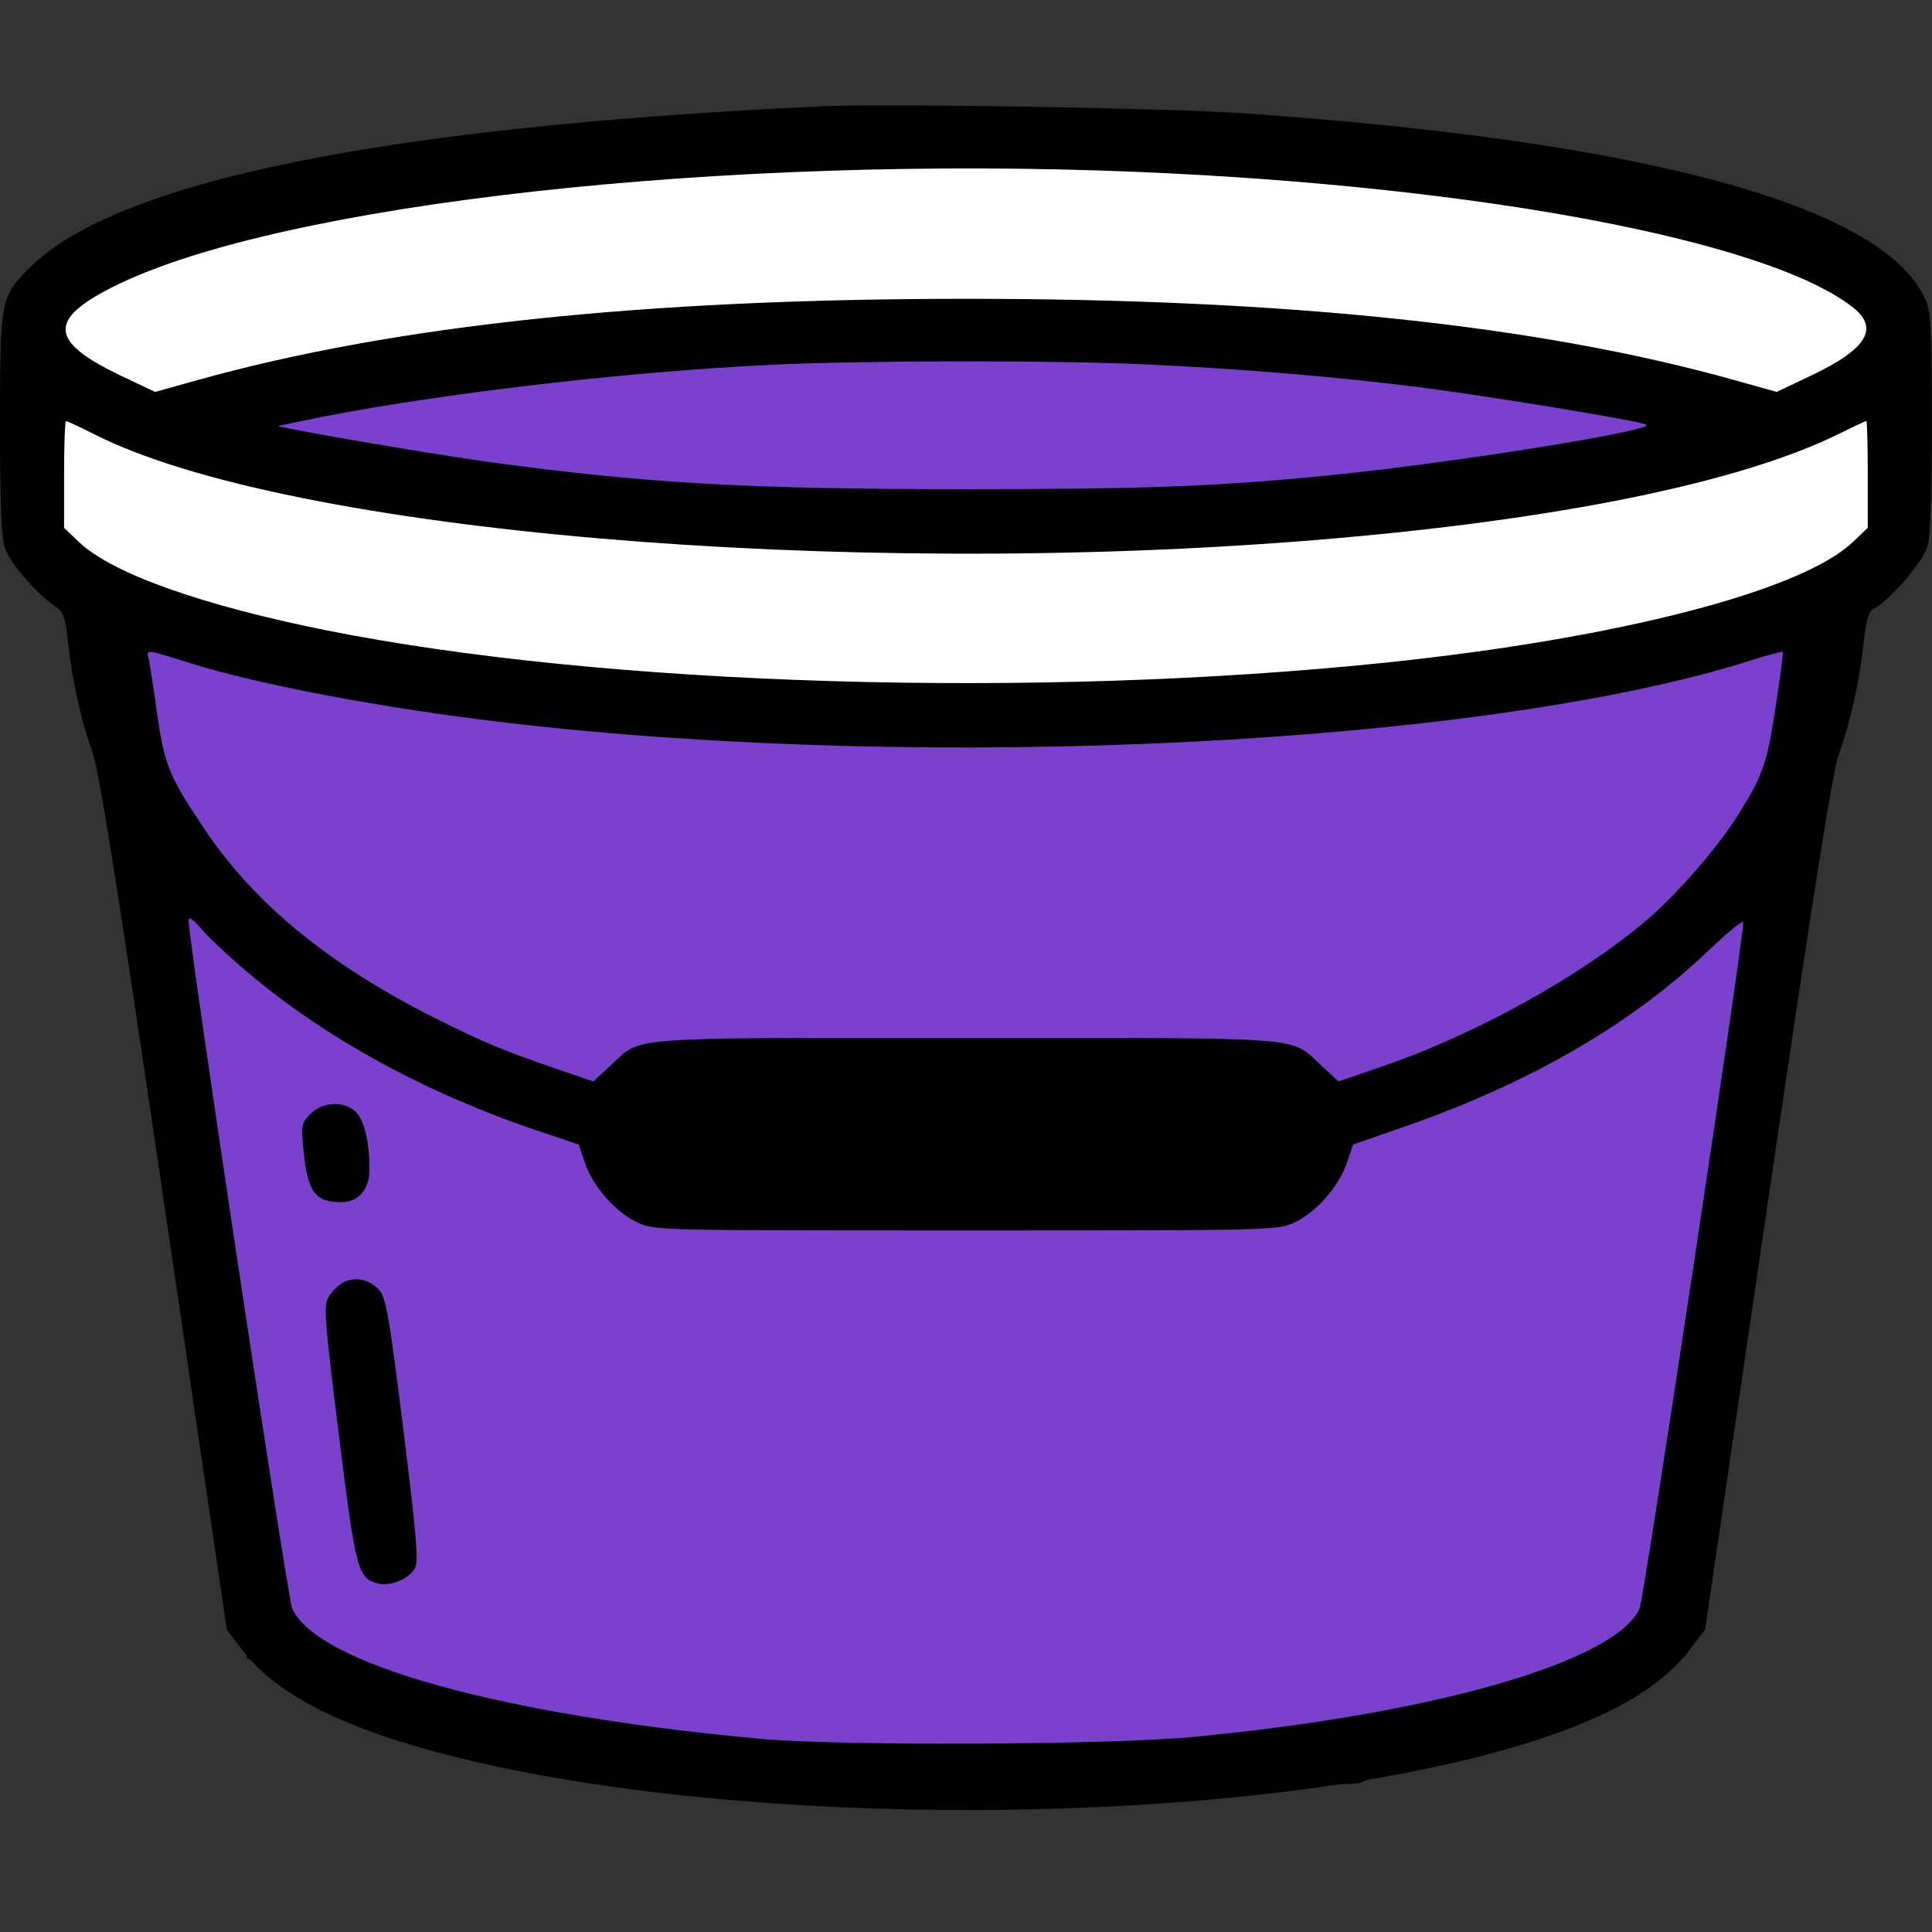
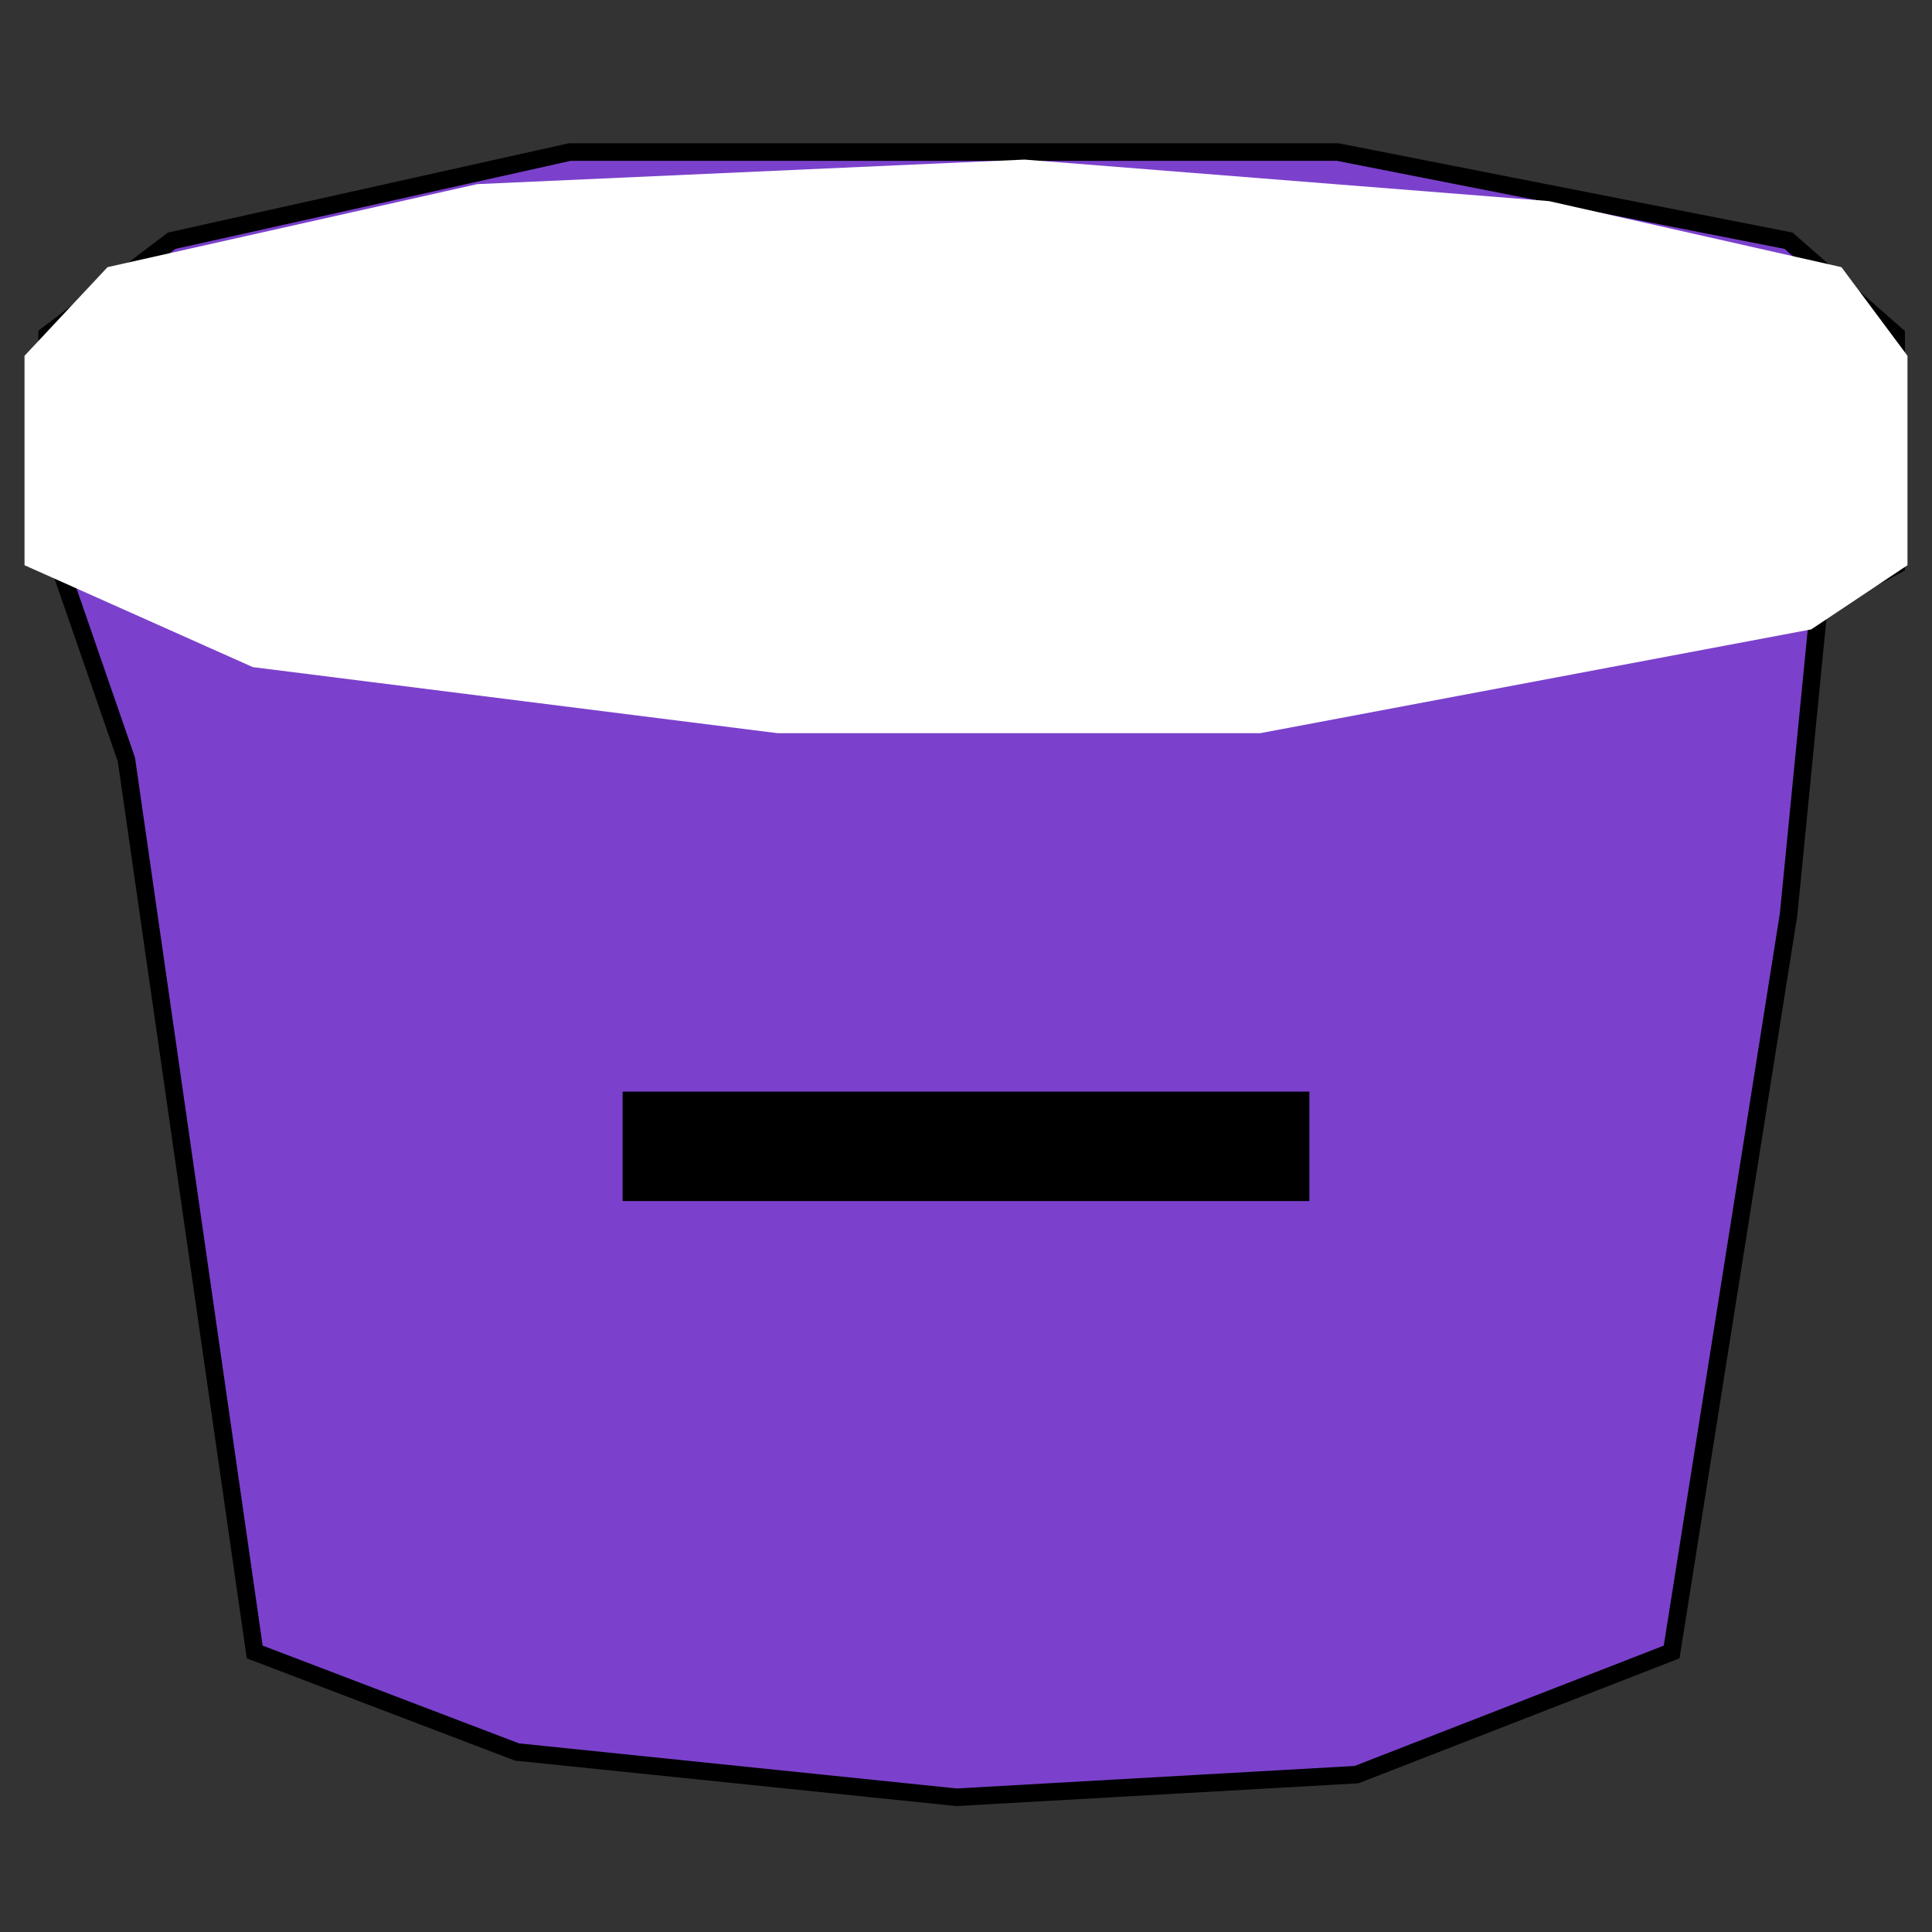
<svg xmlns="http://www.w3.org/2000/svg" width="110" height="110" viewBox="0 0 110 110" fill="none">
  <rect x="0" y="0" width="110" height="110" fill="#333333" stroke="none" />
  <path d="M32.441 8.657H55.752H76.162L101.836 13.706L107.959 19.077V32.182L103.555 34.545L101.836 52.055L95.176 94.057L77.236 101.04L54.463 102.329L29.434 99.751L14.502 94.057L7.197 43.247L4.189 34.545L2.686 30.248V19.077L9.775 13.706L32.441 8.657Z" fill="#7B41CC" stroke="black" />
  <rect x="35.449" y="62.153" width="39.102" height="6.23" fill="black" />
  <path d="M108.604 32.182L103.125 35.834L71.758 41.743H44.258L14.395 37.983L1.396 32.182V20.258L6.123 15.21L27.178 10.483L58.33 9.086L88.193 11.45L104.844 15.21L108.604 20.258V32.182Z" fill="white" />
-   <path d="M57.148 19.829L29.863 21.01L9.883 25.415L22.344 28.207L48.77 29.926H78.848L99.365 25.415L81.856 21.01L57.148 19.829Z" fill="#7B41CC" />
-   <path fill-rule="evenodd" clip-rule="evenodd" d="M46.831 6.052C21.968 7.2 6.702 10.296 1.739 15.199C0.028 16.889 0.005 17.005 9.37769e-05 24.055C-0.003 28.352 0.077 30.532 0.259 31.144C0.516 32.003 2.056 33.798 3.186 34.554C3.614 34.841 3.722 35.164 3.889 36.663C4.137 38.874 4.626 41.065 5.279 42.885C5.652 43.926 6.702 50.539 9.348 68.533L12.914 92.778L13.786 93.933C15.758 96.544 19.767 98.532 26.253 100.115C42.639 104.113 68.914 104.022 84.592 99.913C90.645 98.327 94.323 96.422 96.247 93.875L97.081 92.772L100.643 68.534C103.293 50.504 104.335 43.935 104.711 42.888C105.366 41.062 105.854 38.874 106.103 36.647C106.258 35.262 106.392 34.814 106.699 34.651C107.601 34.173 109.477 32.005 109.732 31.144C109.914 30.534 109.994 28.336 109.991 24.055C109.986 18.506 109.944 17.758 109.593 16.989C107.177 11.703 93.619 8.021 70.786 6.451C66.389 6.149 50.479 5.884 46.831 6.052ZM64.878 9.792C84.214 10.609 100.495 13.681 105.426 17.443C107.038 18.672 106.341 19.852 103.092 21.396L101.158 22.315L98.755 21.642C87.629 18.524 73.242 17.006 54.888 17.013C36.639 17.02 22.379 18.533 11.236 21.644L8.833 22.315L6.899 21.396C2.785 19.441 2.699 18.179 6.548 16.276C16.02 11.595 41.229 8.792 64.878 9.792ZM65.308 20.751C70.784 21.005 76.154 21.456 80.884 22.057C84.674 22.538 93.035 23.911 93.719 24.164C94.541 24.468 82.713 26.367 75.62 27.07C69.307 27.696 65.186 27.852 54.995 27.852C42.578 27.852 36.81 27.524 27.925 26.315C25.287 25.955 19.185 24.936 16.538 24.412L15.786 24.264L16.968 24.013C23.884 22.544 35.252 21.177 43.931 20.77C49.346 20.517 60.051 20.507 65.308 20.751ZM5.425 24.753C16.4 30.28 47.858 32.98 75.083 30.732C88.597 29.616 99.067 27.485 104.689 24.706C105.507 24.302 106.213 23.972 106.259 23.972C106.305 23.972 106.343 25.34 106.343 27.013V30.054L105.486 30.869C102.564 33.649 92.142 36.342 78.99 37.717C58.978 39.809 34.386 39.061 18.538 35.879C11.465 34.459 6.363 32.638 4.505 30.869L3.648 30.054V27.013C3.648 25.34 3.698 23.972 3.76 23.972C3.823 23.972 4.572 24.324 5.425 24.753ZM10.712 37.721C14.727 38.988 21.79 40.322 28.892 41.154C53.038 43.982 84.53 42.406 99.649 37.614C100.635 37.302 101.47 37.077 101.504 37.115C101.539 37.154 101.353 38.587 101.091 40.3C100.6 43.522 100.365 44.181 98.873 46.531C97.728 48.333 95.453 50.939 93.777 52.37C90.055 55.549 84.039 58.885 78.761 60.696L76.209 61.573L75.257 60.695C73.401 58.985 74.853 59.099 54.995 59.099C35.136 59.099 36.59 58.984 34.732 60.697L33.778 61.576L31.657 60.847C28.68 59.824 27.517 59.34 24.927 58.047C18.772 54.975 14.503 51.485 11.611 47.161C9.606 44.164 9.352 43.534 8.931 40.515C8.726 39.038 8.51 37.66 8.451 37.453C8.315 36.968 8.335 36.971 10.712 37.721ZM14.236 55.475C18.647 59.177 24.316 62.26 30.6 64.373L32.953 65.164L33.3 66.199C33.749 67.543 35.058 69.032 36.292 69.603C37.263 70.052 37.42 70.056 54.995 70.056C72.571 70.056 72.728 70.052 73.699 69.603C74.932 69.032 76.242 67.543 76.691 66.199L77.037 65.165L79.927 64.161C87.1 61.669 92.913 58.3 97.321 54.078C98.386 53.058 99.257 52.352 99.255 52.508C99.246 53.66 93.598 91.046 93.351 91.588C91.97 94.618 81.608 97.596 67.93 98.894C63.111 99.352 47.85 99.417 43.286 99C28.526 97.65 18.089 94.748 16.637 91.588C16.372 91.011 10.738 53.607 10.738 52.424C10.738 52.149 10.954 52.292 11.497 52.926C11.915 53.414 13.147 54.561 14.236 55.475ZM17.684 63.412C17.158 63.938 17.138 64.041 17.282 65.497C17.514 67.861 17.938 68.445 19.419 68.445C20.435 68.445 21.053 67.703 21.041 66.497C21.025 64.91 20.696 63.654 20.187 63.242C19.482 62.671 18.349 62.748 17.684 63.412ZM72.76 63.326C73.466 63.989 73.439 65.191 72.703 65.883L72.148 66.404H54.995H37.843L37.288 65.883C36.575 65.213 36.535 64.065 37.201 63.356L37.668 62.859H54.965H72.263L72.76 63.326ZM19.553 73.011C19.261 73.162 18.88 73.539 18.705 73.849C18.419 74.359 18.475 75.108 19.293 81.688C20.256 89.431 20.367 89.851 21.516 90.159C22.212 90.345 23.305 89.889 23.633 89.275C23.837 88.893 23.707 87.352 22.963 81.378C22.167 74.981 21.979 73.888 21.599 73.464C21.038 72.839 20.232 72.661 19.553 73.011Z" fill="black" />
</svg>